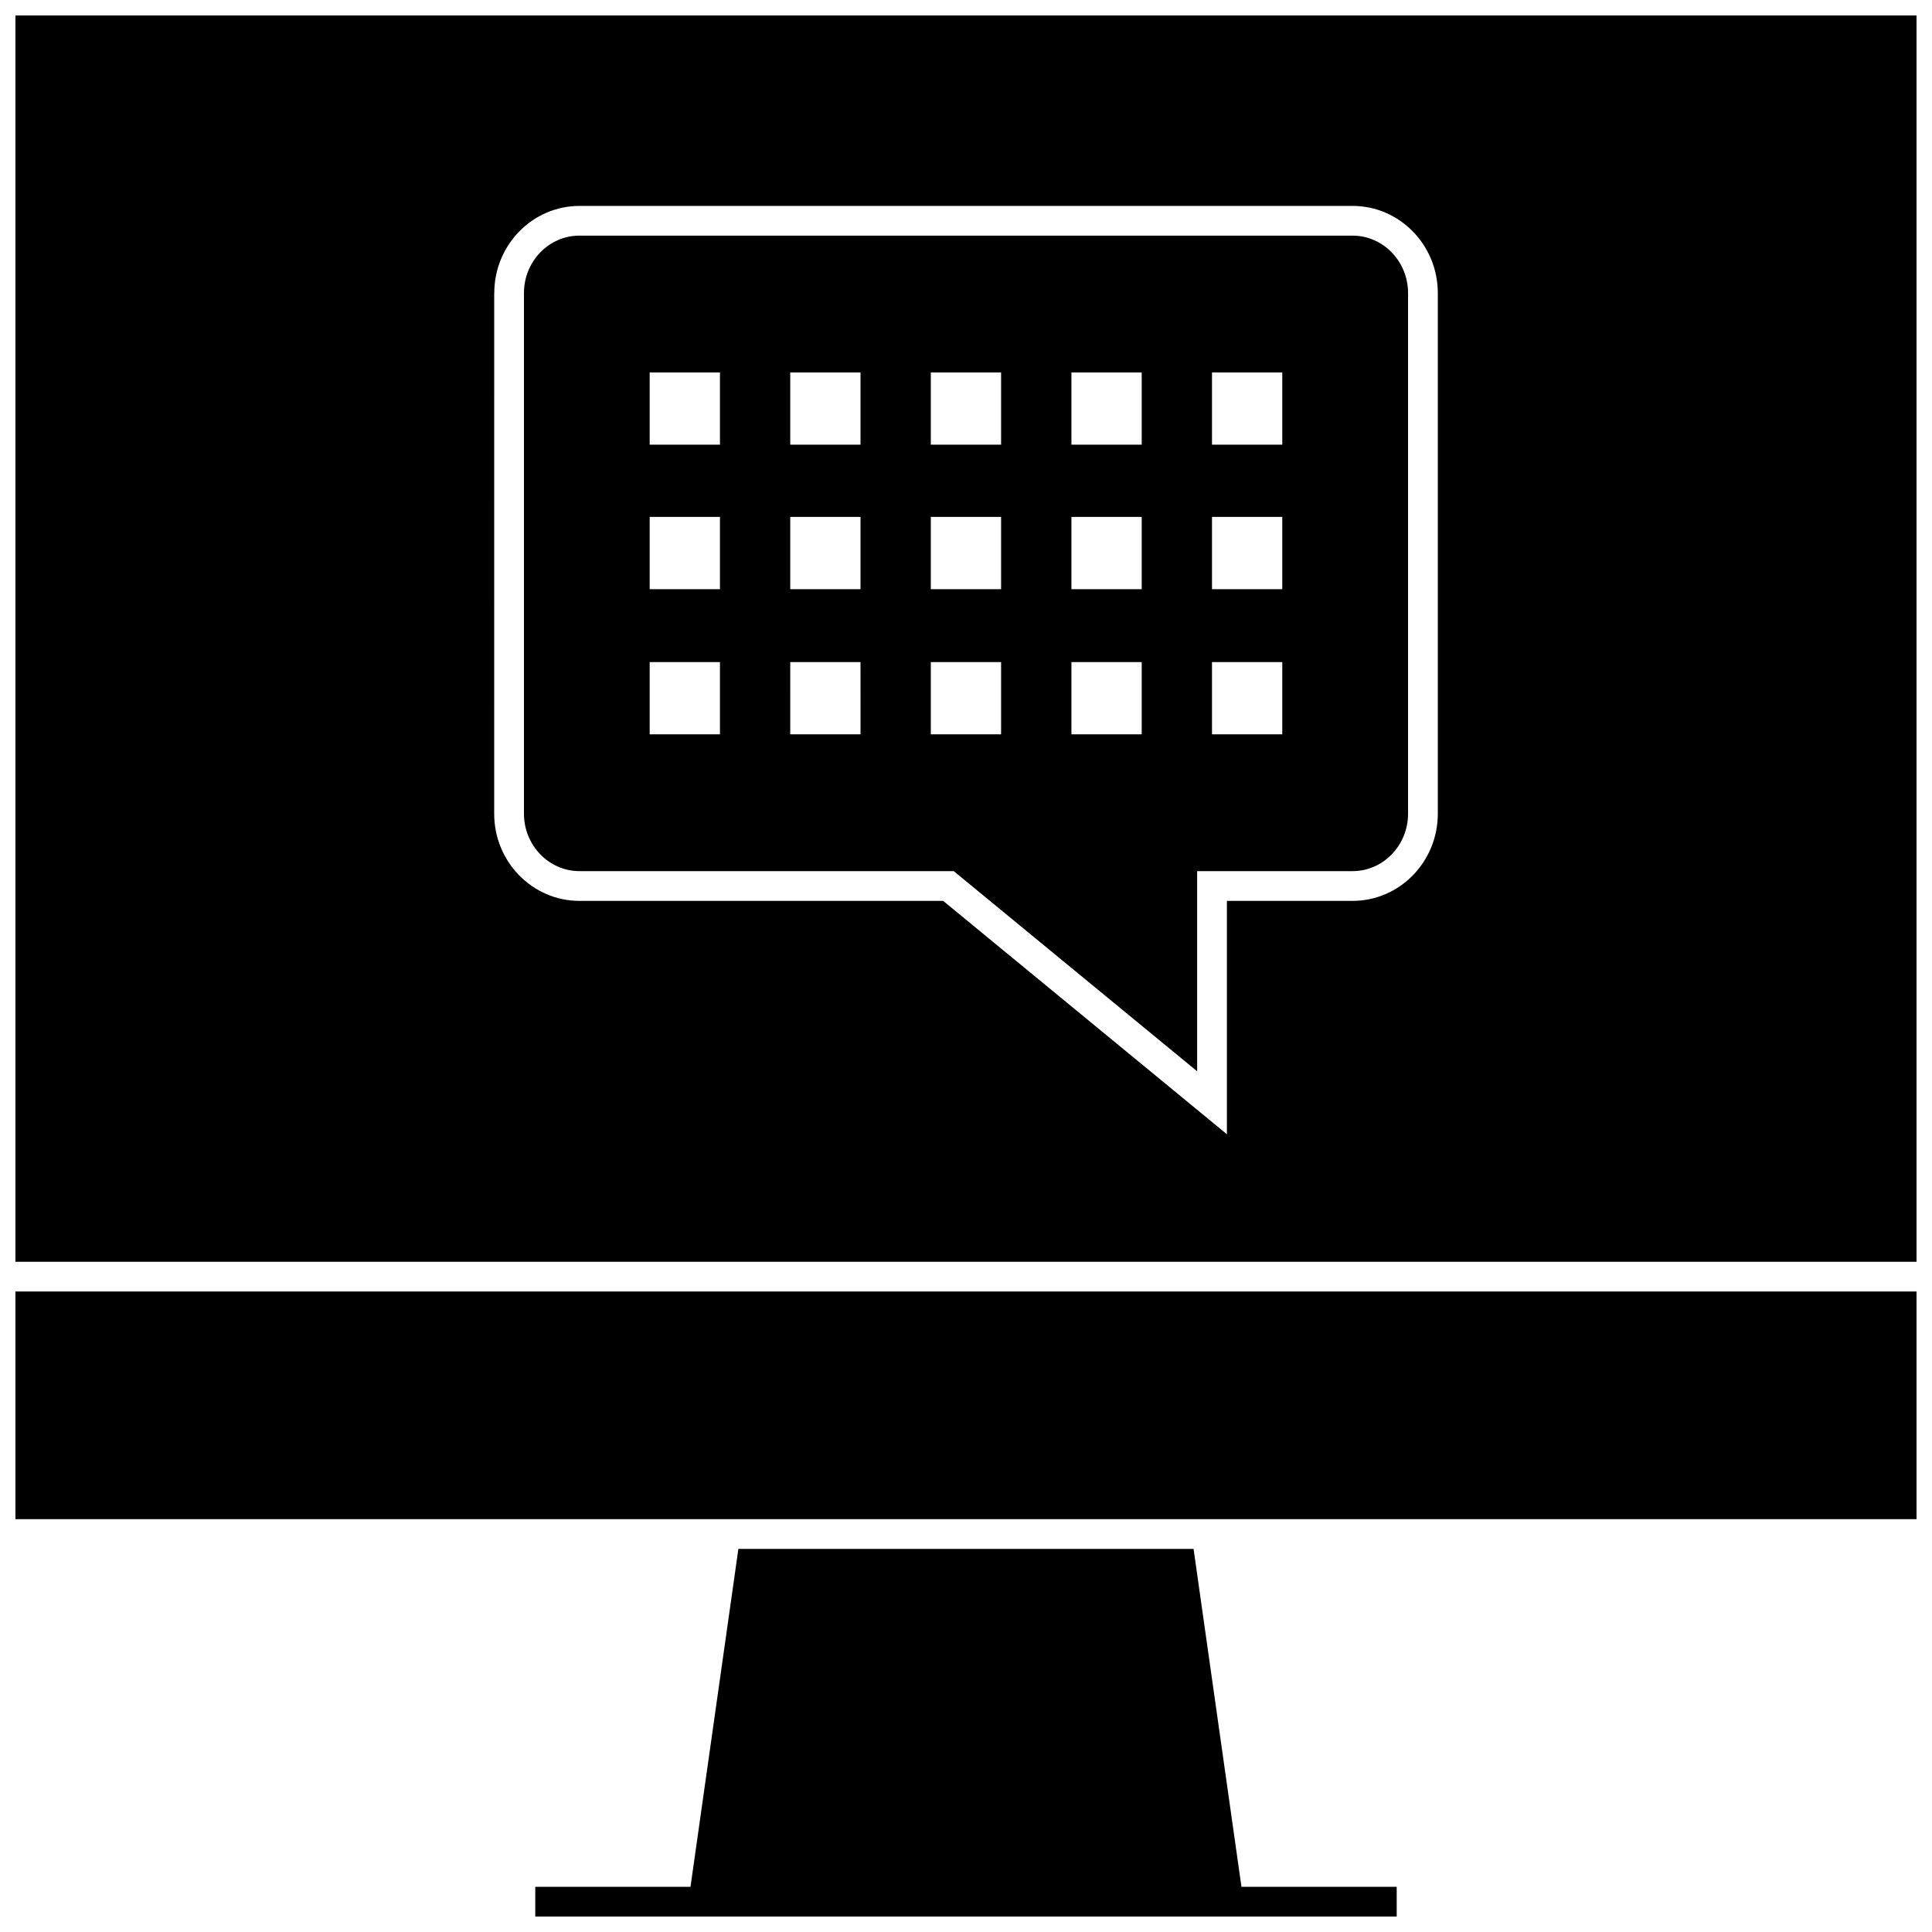
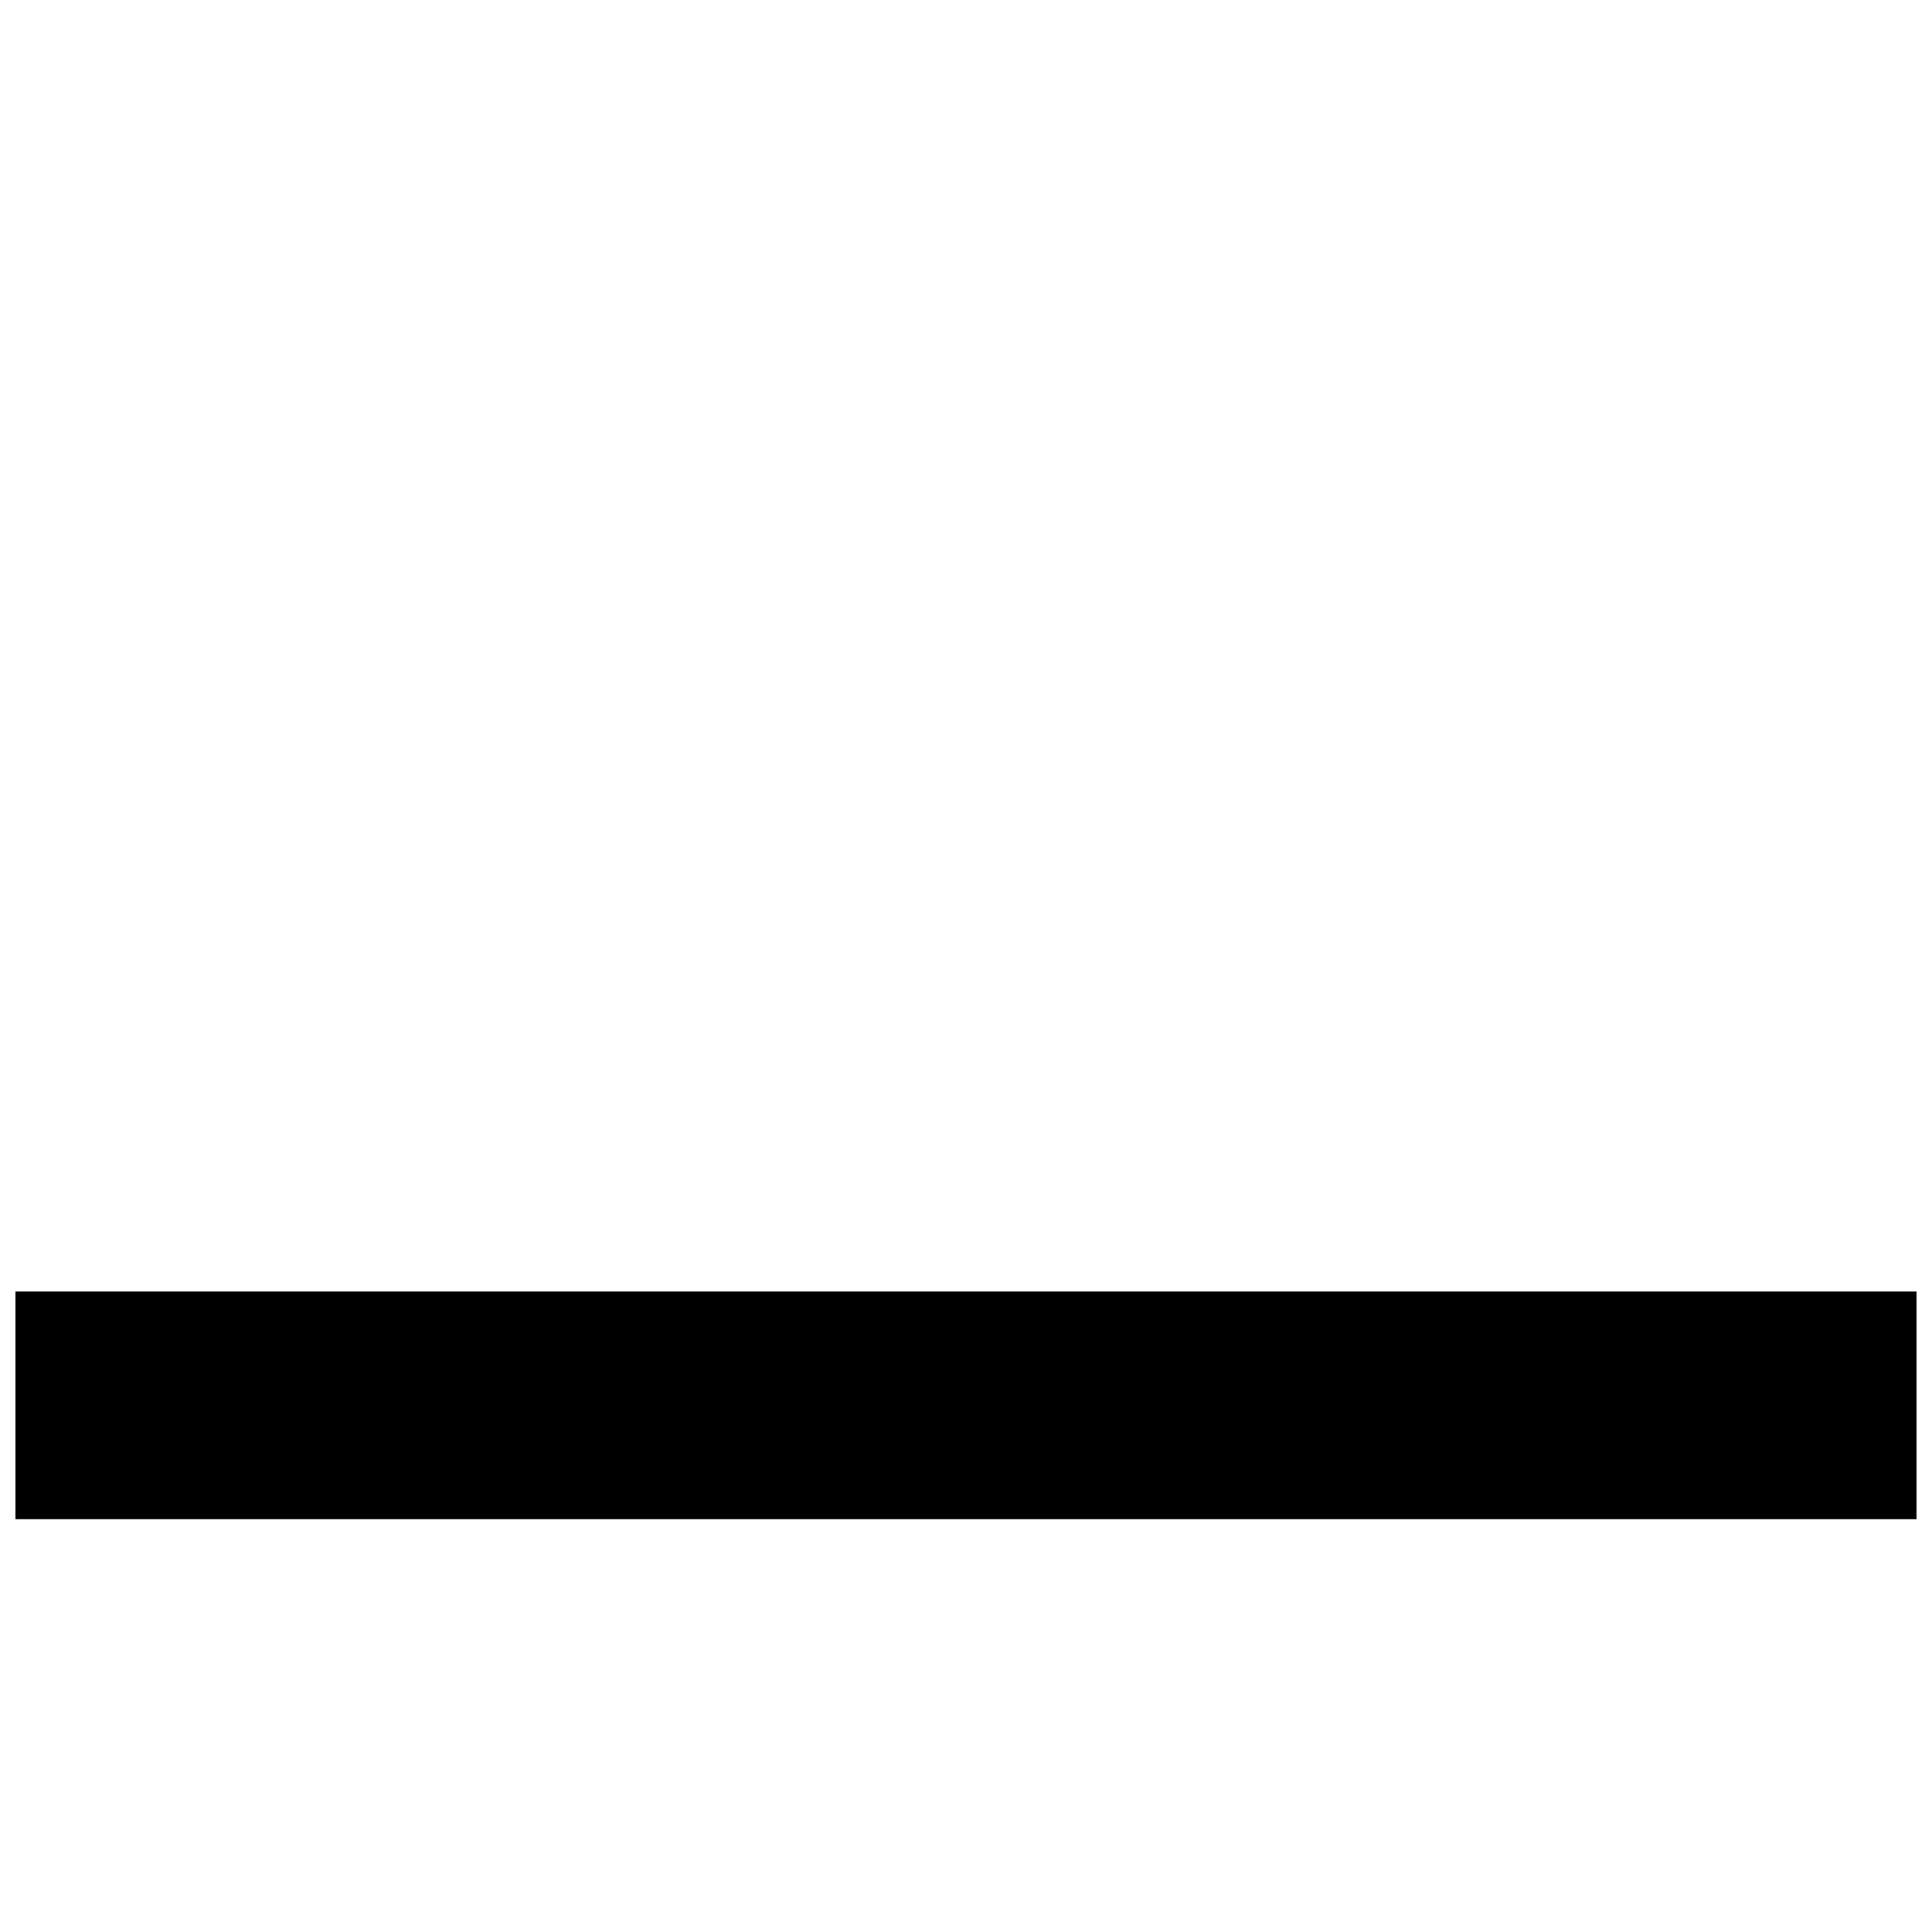
<svg xmlns="http://www.w3.org/2000/svg" width="800px" height="800px" version="1.1" viewBox="144 144 512 512">
  <defs>
    <clipPath id="c">
-       <path d="m285 554h230v97.902h-230z" />
-     </clipPath>
+       </clipPath>
    <clipPath id="b">
      <path d="m148.09 486h503.81v61h-503.81z" />
    </clipPath>
    <clipPath id="a">
-       <path d="m148.09 148.09h503.81v330.91h-503.81z" />
-     </clipPath>
+       </clipPath>
  </defs>
  <g clip-path="url(#c)">
-     <path d="m473 644.03-12.691-89.551h-120.63l-12.691 89.551h-41.137v7.871h228.29v-7.871z" />
-   </g>
+     </g>
  <g clip-path="url(#b)">
    <path d="m148.09 486.26h503.81v60.332h-503.81z" />
  </g>
-   <path d="m297.55 374.86h99.203l64.504 53.043v-53.043h41.188c8.109 0 14.703-6.832 14.703-15.207v-138c0-8.375-6.598-15.207-14.703-15.207h-204.89c-8.109 0-14.703 6.832-14.703 15.207v138.01c0.016 8.379 6.613 15.195 14.703 15.195zm167.64-132.16h18.625v19.145h-18.625zm0 38.289h18.625v19.145h-18.625zm0 38.465h18.625v19.145h-18.625zm-37.25-76.754h18.625v19.145h-18.625zm0 38.289h18.625v19.145h-18.625zm0 38.465h18.625v19.145h-18.625zm-37.266-76.754h18.625v19.145h-18.625zm0 38.289h18.625v19.145h-18.625zm0 38.465h18.625v19.145h-18.625zm-37.254-76.754h18.625v19.145h-18.625zm0 38.289h18.625v19.145h-18.625zm0 38.465h18.625l0.004 19.145h-18.625zm-37.25-76.754h18.625v19.145h-18.625zm0 38.289h18.625v19.145h-18.625zm0 38.465h18.625v19.145h-18.625z" />
  <g clip-path="url(#a)">
-     <path d="m148.09 478.39h503.81v-330.29h-503.81zm126.9-256.74c0-12.738 10.141-23.082 22.578-23.082h204.89c12.438 0 22.578 10.344 22.578 23.082v138.01c0 12.738-10.141 23.082-22.578 23.082h-33.312v61.844l-75.195-61.844h-96.406c-12.438 0-22.578-10.344-22.578-23.082l0.004-138.01z" />
-   </g>
+     </g>
</svg>